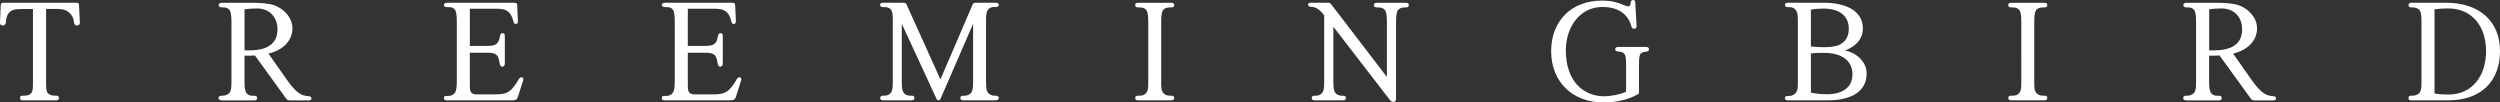
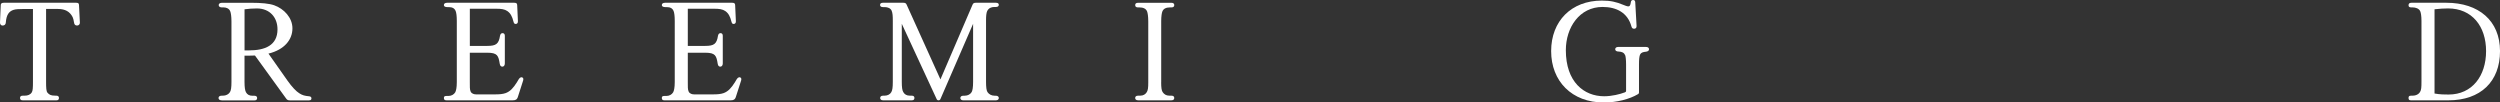
<svg xmlns="http://www.w3.org/2000/svg" id="Layer_2" data-name="Layer 2" viewBox="0 0 1104.41 45.28">
  <rect x="0" y="0" width="1104.41" height="45.28" fill="#333333" stroke="none" />
  <defs>
    <style>
      .cls-1 {
        fill: #fff;
      }
    </style>
  </defs>
  <g id="_레이어_1" data-name="레이어 1">
    <g>
      <path class="cls-1" d="M24.89,42.27c.83,0,1.15.38,1.15,1.02s-.32,1.03-1.09,1.03h-14.88c-.9,0-1.22-.38-1.22-1.03s.32-1.02,1.22-1.02h.77c1.47,0,2.57-.45,3.21-1.48.45-.7.51-2.18.51-4.49V3.97h-3.98c-1.86,0-3.78.07-4.61.39-1.93.64-3.14,2.05-3.4,5.58-.06.83-.51,1.34-1.41,1.34C.33,11.29-.06,10.58,0,9.88L.33,2.31c0-.64.26-1.09,1.35-1.09h31.88c.96,0,1.28.19,1.34.96l.39,7.76c.06.7-.45,1.34-1.22,1.34-.83,0-1.22-.45-1.34-1.22-.19-1.15-.38-1.99-.64-2.5-1.22-2.44-3.34-3.6-6.41-3.6h-5.32v32.2c0,2.63.06,4.17.64,4.81.77.9,1.54,1.28,3.33,1.28h.58Z" />
      <path class="cls-1" d="M97.95,44.32c-.9,0-1.41-.38-1.41-1.03s.51-1.02,1.41-1.02h.51c1.41,0,2.56-.64,3.14-1.6.45-.77.65-1.99.65-4.49V9.43c0-2.18-.26-3.72-.51-4.36-.51-1.41-1.93-1.79-2.82-1.79h-.9c-.83,0-1.41-.38-1.41-1.03s.58-1.02,1.47-1.02h12.89c4.49,0,7.96.32,10.14,1.09,4.36,1.54,8.08,5.52,8.08,10.2,0,5-3.53,9.43-10.59,11.16l8.4,11.93c1.99,2.82,3.85,4.75,5.2,5.58,1.41.9,2.37,1.16,4.43,1.35.58.06.96.38.96.9s-.26.9-1.09.9h-8.4c-1.03,0-1.35-.32-1.8-.96l-13.66-18.86c-1.54.07-3.14.07-4.62.07v11.61c0,2.5.26,3.85.65,4.56.57,1.02,1.47,1.54,2.88,1.54h.83c.83,0,1.22.38,1.22,1.02s-.38,1.03-1.22,1.03h-14.43ZM109.95,22.26c7.06,0,12.64-2.18,12.64-9.3,0-5.26-3.4-9.23-9.11-9.23-2.05,0-3.53.13-5.45.38v18.15h1.93Z" />
      <path class="cls-1" d="M197.25,44.32c-.9,0-1.15-.38-1.15-1.03s.26-.9,1.15-.9h.83c1.35,0,2.44-.64,3.02-1.6.38-.7.7-2.05.7-4.56V9.3c0-2.18-.19-3.66-.51-4.43-.51-1.22-1.47-1.73-3.08-1.73h-.58c-.9,0-1.54-.26-1.54-.9s.51-1.02,1.47-1.02h29.57c.96,0,1.28.26,1.34.96l.32,7.06c.06.83-.26,1.29-.9,1.35-.7.06-.9-.45-1.09-1.15-.51-2.12-1.28-3.59-2.69-4.56-1.22-.83-2.69-1.02-4.94-1.02h-11.61v16.42h7.7c3.85,0,5.07-.83,5.64-4.49.13-.71.51-1.15,1.09-1.15s1.03.32,1.03,1.15v12.25c0,.9-.51,1.41-1.09,1.41s-1.03-.38-1.16-1.28c-.58-3.53-.96-4.88-5.52-4.88h-7.7v13.09c0,1.73-.06,3.21.38,4.1.45.9,1.47,1.22,2.44,1.22h8.15c2.25,0,3.59-.13,4.88-.58,2.05-.77,3.4-2.31,4.94-4.75l.77-1.29c.26-.38.77-1.15,1.54-.9.58.19.64.71.45,1.41l-2.31,7.19c-.38,1.28-1.15,1.54-2.31,1.54h-29.24Z" />
      <path class="cls-1" d="M293.53,44.32c-.9,0-1.16-.38-1.16-1.03s.26-.9,1.16-.9h.83c1.35,0,2.44-.64,3.01-1.6.39-.7.71-2.05.71-4.56V9.3c0-2.18-.19-3.66-.51-4.43-.51-1.22-1.47-1.73-3.08-1.73h-.58c-.9,0-1.54-.26-1.54-.9s.51-1.02,1.47-1.02h29.57c.96,0,1.28.26,1.35.96l.32,7.06c.06.83-.26,1.29-.9,1.35-.71.06-.9-.45-1.09-1.15-.51-2.12-1.28-3.59-2.69-4.56-1.22-.83-2.69-1.02-4.94-1.02h-11.61v16.42h7.7c3.85,0,5.07-.83,5.64-4.49.13-.71.51-1.15,1.09-1.15s1.02.32,1.02,1.15v12.25c0,.9-.51,1.41-1.09,1.41s-1.02-.38-1.15-1.28c-.58-3.53-.96-4.88-5.51-4.88h-7.7v13.09c0,1.73-.06,3.21.39,4.1.45.9,1.47,1.22,2.44,1.22h8.15c2.24,0,3.59-.13,4.87-.58,2.05-.77,3.4-2.31,4.94-4.75l.77-1.29c.26-.38.77-1.15,1.54-.9.58.19.64.71.45,1.41l-2.31,7.19c-.39,1.28-1.15,1.54-2.31,1.54h-29.25Z" />
      <path class="cls-1" d="M429.63,2.12c.19-.51.45-.9,1.41-.9h8.91c.77,0,1.29.26,1.29.9s-.51.96-1.29.96h-.7c-1.35,0-2.5.51-3.14,1.8-.38.77-.51,2.18-.51,4.11v27.13c0,2.5.19,3.85.64,4.56.65.96,1.73,1.6,3.14,1.6h.45c.9,0,1.41.38,1.41,1.02s-.51,1.03-1.41,1.03h-14.18c-.9,0-1.41-.38-1.41-1.03s.51-1.02,1.41-1.02h.51c1.41,0,2.5-.64,3.08-1.6.38-.71.64-1.99.64-4.49V10.52l-14.37,33.1c-.13.32-.32.7-.9.7s-.77-.38-.9-.7l-15.33-33.1v25.59c0,2.5.19,3.78.65,4.56.58,1.02,1.47,1.6,3.01,1.6h.7c.9,0,1.22.38,1.22,1.02s-.32,1.03-1.22,1.03h-12.57c-.9,0-1.34-.38-1.34-1.03s.45-1.02,1.34-1.02h.58c1.41,0,2.5-.64,3.02-1.6.45-.83.64-1.99.64-4.49V9.3c0-2.18-.06-3.46-.51-4.56-.45-1.09-1.73-1.6-3.01-1.6h-.77c-.9,0-1.34-.33-1.34-.97s.45-.96,1.34-.96h8.85c.97,0,1.29.26,1.54.83l14.94,33.03,14.17-32.97Z" />
      <path class="cls-1" d="M512.96,36.3c0,2.5.19,3.65.64,4.36.64.96,1.54,1.6,2.95,1.6h.9c.9,0,1.29.38,1.29,1.02s-.39,1.03-1.29,1.03h-14.62c-.9,0-1.35-.38-1.35-1.03s.45-1.02,1.35-1.02h.83c1.41,0,2.31-.58,2.89-1.48.58-.9.71-1.93.71-4.42V9.43c0-2.18-.26-3.72-.51-4.36-.51-1.34-1.86-1.79-3.33-1.79h-.65c-.9,0-1.28-.38-1.28-1.03s.38-1.02,1.28-1.02h14.69c.9,0,1.29.38,1.29,1.02s-.39,1.03-1.29,1.03h-.7c-1.41,0-2.76.45-3.27,1.79-.26.64-.51,2.12-.51,4.3v26.94Z" />
-       <path class="cls-1" d="M613.98,44.13l-24.95-32.32v24.25c0,2.5.19,3.85.64,4.62.58,1.02,1.67,1.6,3.08,1.6h.51c.9,0,1.34.38,1.34,1.02s-.45,1.03-1.34,1.03h-12.57c-.77,0-1.22-.38-1.22-1.03s.38-1.02,1.22-1.02h.64c1.41,0,2.44-.64,3.01-1.6.45-.77.64-2.05.64-4.56V6.73c-1.86-2.37-3.01-3.01-4.04-3.4-.71-.26-1.22-.32-1.61-.32-.58,0-1.47-.13-1.47-.9,0-.7.45-.9,1.35-.9h7.37c.83,0,1.16.19,1.41.58l24.69,32.2V9.43c0-2.18-.26-3.72-.51-4.36-.51-1.34-2.05-1.79-3.21-1.79h-.7c-.83,0-1.35-.38-1.35-1.03s.45-1.02,1.35-1.02h12.76c.9,0,1.35.38,1.35,1.02s-.45,1.03-1.35,1.03h-.64c-1.15,0-2.63.45-3.14,1.79-.25.64-.51,2.18-.51,4.36v34.25c0,.96-.51,1.34-1.22,1.34s-1.16-.45-1.54-.9Z" />
      <path class="cls-1" d="M724.56,24.05c-.38.7-.51,2.25-.51,4.3v12.38c0,.45-.07.64-.51.9-3.66,2.18-9.36,3.65-15.01,3.65-14.18,0-23.29-9.43-23.29-22.7S694.16.26,707.63.26c3.91,0,6.35.58,9.43,1.86.9.38,1.73.7,2.31.7.51,0,.9-.38,1.09-1.92.07-.58.45-.9.97-.9.64,0,.9.32.96.96l.58,10.39c.06.9-.32,1.28-.96,1.34-.71.06-1.09-.26-1.29-.96-1.66-6.16-6.67-8.66-12.76-8.66-10.14,0-16.23,8.98-16.23,19.12,0,14.04,8.02,20.33,16.93,20.33,3.4,0,6.99-.9,9.17-1.73.32-.13.51-.32.51-.64v-11.67c0-2.12-.19-3.53-.38-4.04-.51-1.16-1.35-1.6-2.95-1.67-.9,0-1.47-.38-1.47-1.02s.51-1.02,1.41-1.02h12.12c.9,0,1.41.38,1.41,1.02s-.51.96-1.29,1.09c-1.09.13-2.05.19-2.63,1.22Z" />
-       <path class="cls-1" d="M789.8,44.32c-.97,0-1.29-.38-1.29-1.03s.51-.9,1.29-.9h.64c1.47,0,2.69-.9,3.14-1.73.65-1.16.65-2.05.65-4.56V9.3c0-2.18-.07-3.6-.77-4.68-.7-1.03-1.67-1.47-2.89-1.47h-.77c-.83,0-1.29-.33-1.29-.97,0-.58.38-.96,1.29-.96h15.97c8.34,0,17.19,2.76,17.19,11.48,0,4.1-2.76,7.76-7.89,9.56,4.81,1.02,9.55,4.81,9.55,10.2,0,8.02-6.86,11.86-17.19,11.86h-17.64ZM799.99,4.3v16.23c1.54.19,3.72.32,5.77.32,2.82,0,5.13-.32,6.61-.96,2.69-1.22,4.36-3.46,4.36-7.19,0-5.52-3.91-8.91-11.22-8.91-1.86,0-3.91.13-5.52.51ZM799.99,40.92c2.31.51,4.88.71,7.06.71,7.12,0,11.29-3.14,11.29-8.79s-4.11-9.5-12.77-9.5c-2.18,0-4.23.07-5.58.26v17.32Z" />
-       <path class="cls-1" d="M898.65,36.3c0,2.5.19,3.65.64,4.36.64.96,1.54,1.6,2.95,1.6h.9c.9,0,1.28.38,1.28,1.02s-.38,1.03-1.28,1.03h-14.62c-.9,0-1.35-.38-1.35-1.03s.45-1.02,1.35-1.02h.83c1.41,0,2.31-.58,2.89-1.48.58-.9.7-1.93.7-4.42V9.43c0-2.18-.26-3.72-.51-4.36-.51-1.34-1.86-1.79-3.33-1.79h-.64c-.9,0-1.29-.38-1.29-1.03s.39-1.02,1.29-1.02h14.69c.9,0,1.28.38,1.28,1.02s-.38,1.03-1.28,1.03h-.7c-1.41,0-2.76.45-3.28,1.79-.26.64-.51,2.12-.51,4.3v26.94Z" />
-       <path class="cls-1" d="M965.86,44.32c-.9,0-1.41-.38-1.41-1.03s.51-1.02,1.41-1.02h.51c1.41,0,2.57-.64,3.14-1.6.45-.77.64-1.99.64-4.49V9.43c0-2.18-.26-3.72-.51-4.36-.51-1.41-1.92-1.79-2.82-1.79h-.9c-.83,0-1.41-.38-1.41-1.03s.58-1.02,1.47-1.02h12.89c4.49,0,7.95.32,10.13,1.09,4.36,1.54,8.08,5.52,8.08,10.2,0,5-3.53,9.43-10.58,11.16l8.4,11.93c1.98,2.82,3.85,4.75,5.19,5.58,1.41.9,2.37,1.16,4.42,1.35.58.06.97.38.97.9s-.26.9-1.09.9h-8.4c-1.02,0-1.34-.32-1.8-.96l-13.66-18.86c-1.54.07-3.14.07-4.62.07v11.61c0,2.5.26,3.85.64,4.56.58,1.02,1.47,1.54,2.89,1.54h.83c.83,0,1.22.38,1.22,1.02s-.38,1.03-1.22,1.03h-14.44ZM977.86,22.26c7.06,0,12.64-2.18,12.64-9.3,0-5.26-3.4-9.23-9.11-9.23-2.05,0-3.53.13-5.45.38v18.15h1.92Z" />
      <path class="cls-1" d="M1065.1,44.32c-.9,0-1.09-.38-1.09-1.03s.19-1.02,1.09-1.02h.77c1.41,0,2.62-.64,3.2-1.6.58-.97.65-2.05.65-4.56V9.23c0-2.18-.26-3.53-.51-4.17-.51-1.34-2.18-1.79-3.33-1.79h-.65c-.9,0-1.22-.32-1.22-.96s.32-1.09,1.22-1.09h15.52c14.18,0,23.67,7.89,23.67,21.36s-8.59,21.74-22.83,21.74h-16.48ZM1075.48,41.31c2.44.45,4.56.45,6.23.45,10.39,0,16.55-8.21,16.55-19.18s-6.22-18.86-16.8-18.86c-1.79,0-3.78.13-5.97.38v37.2Z" />
    </g>
  </g>
</svg>